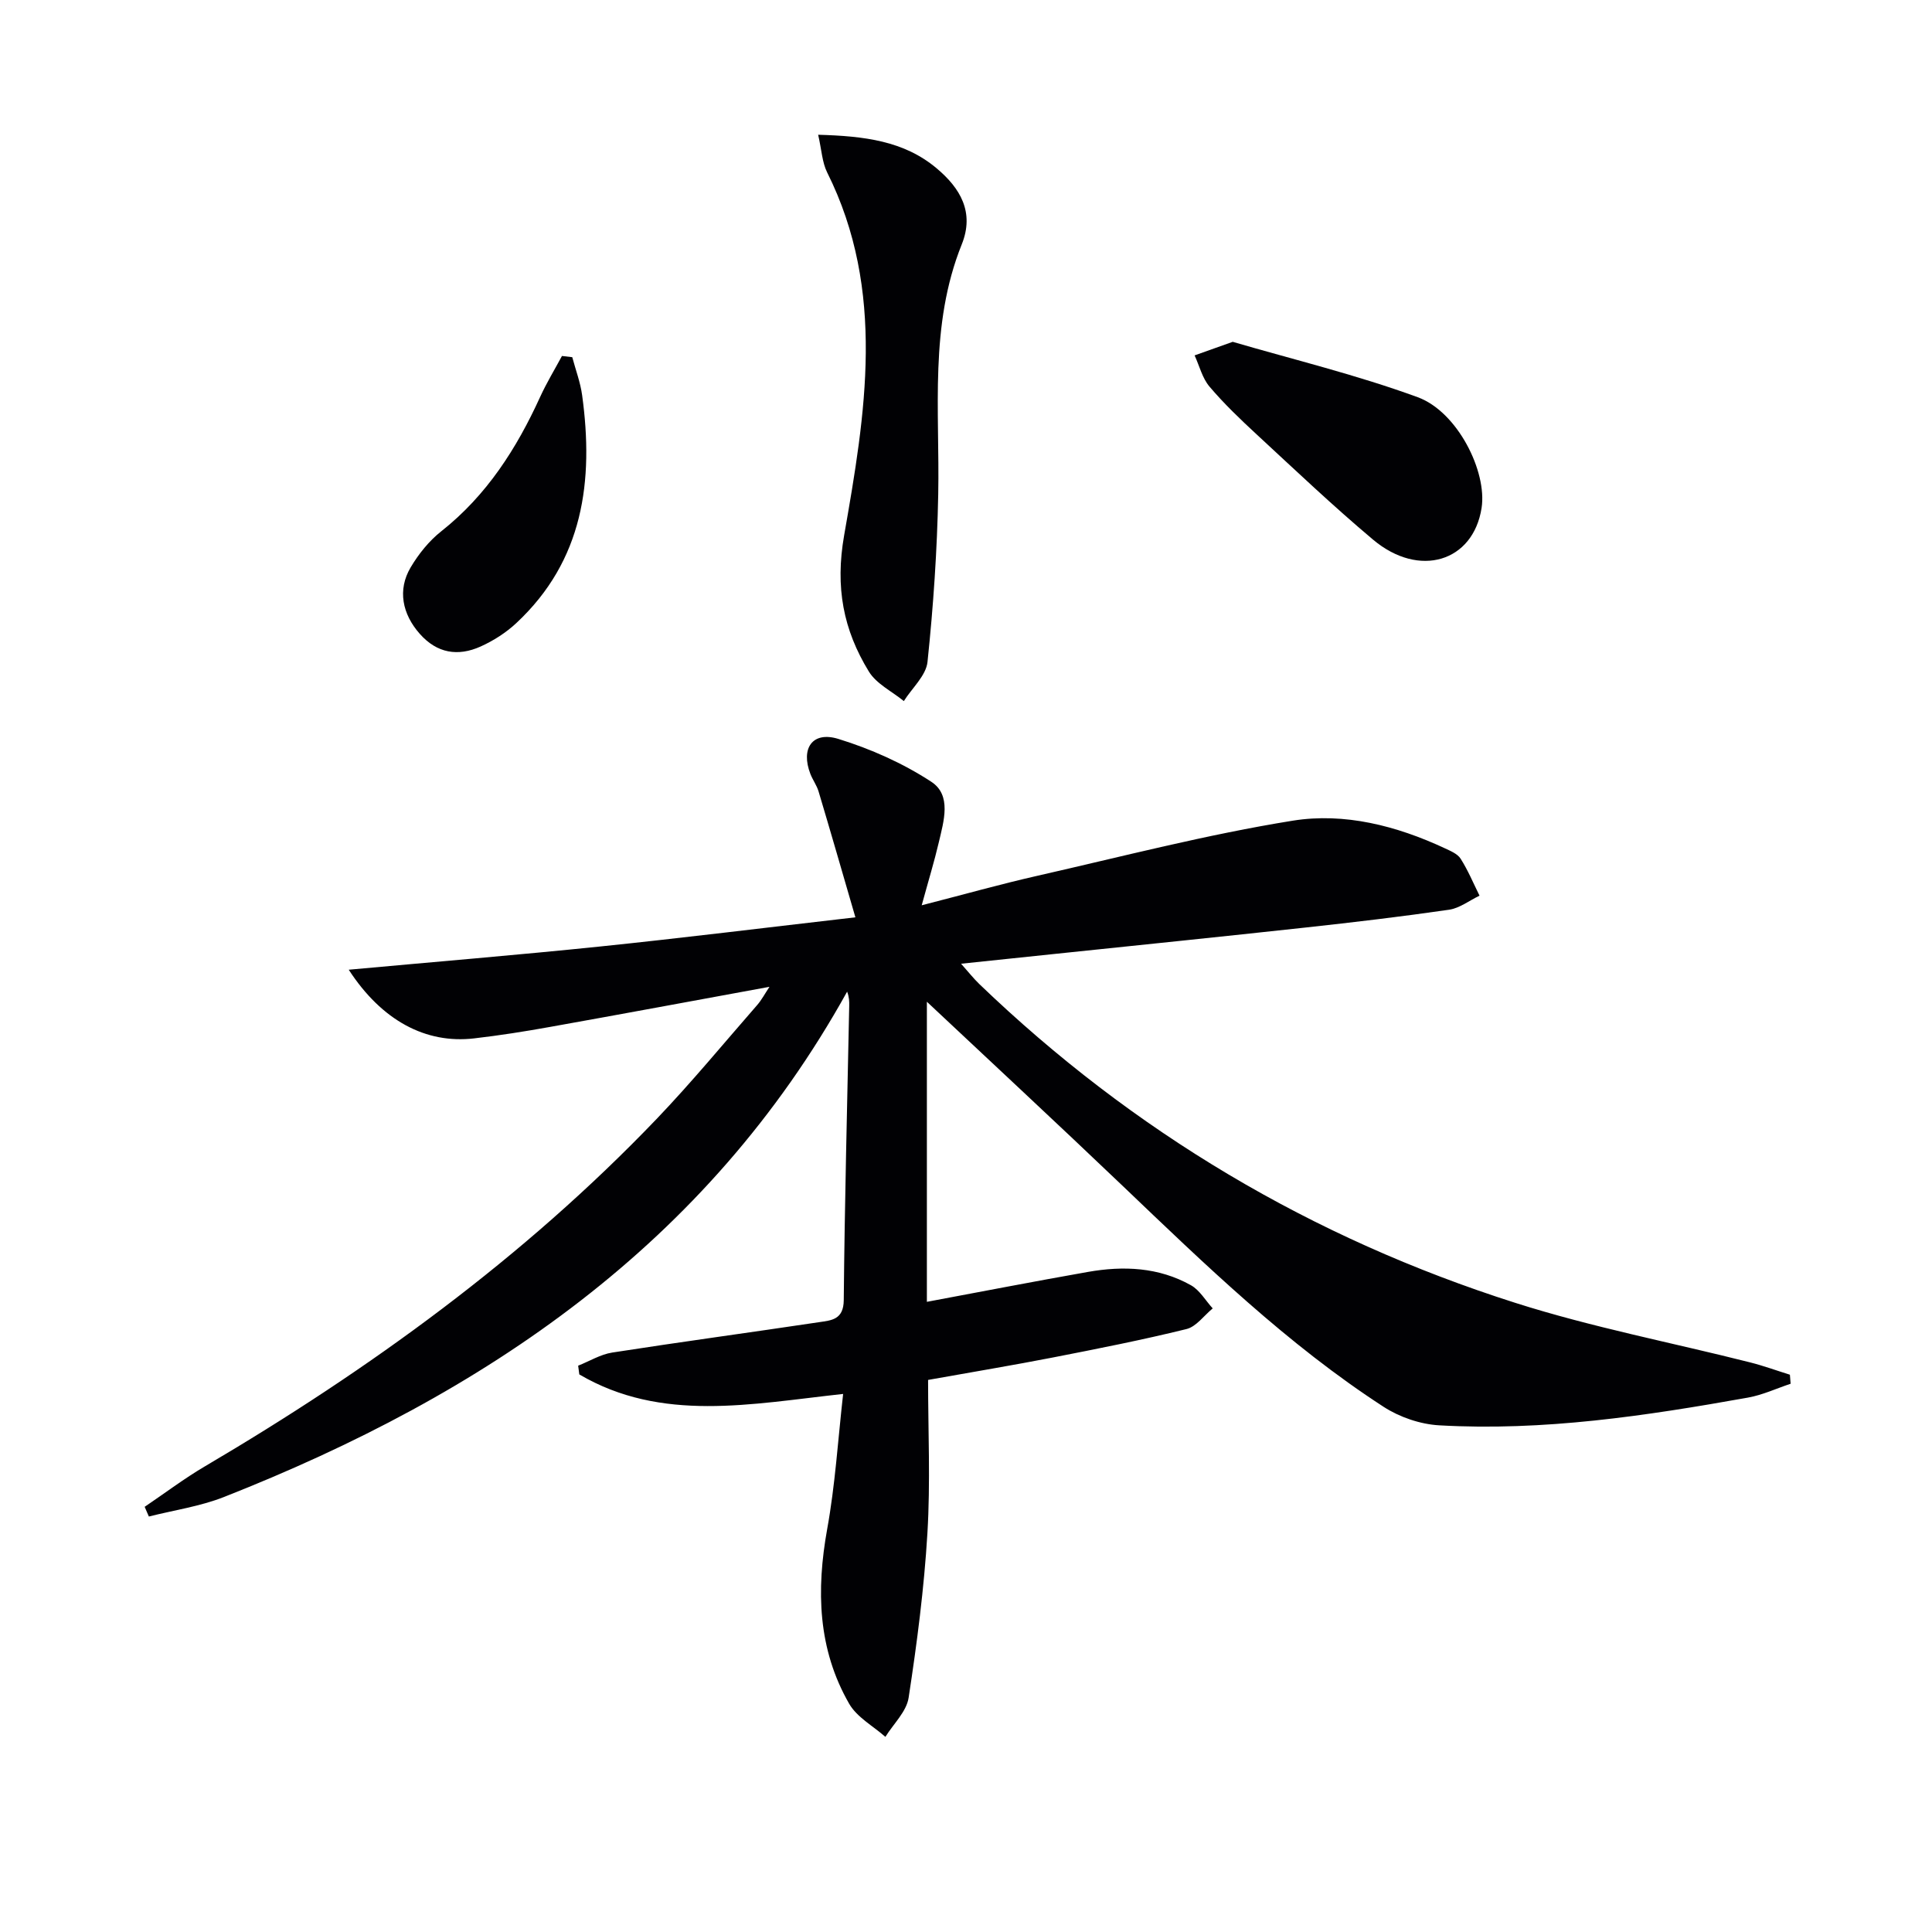
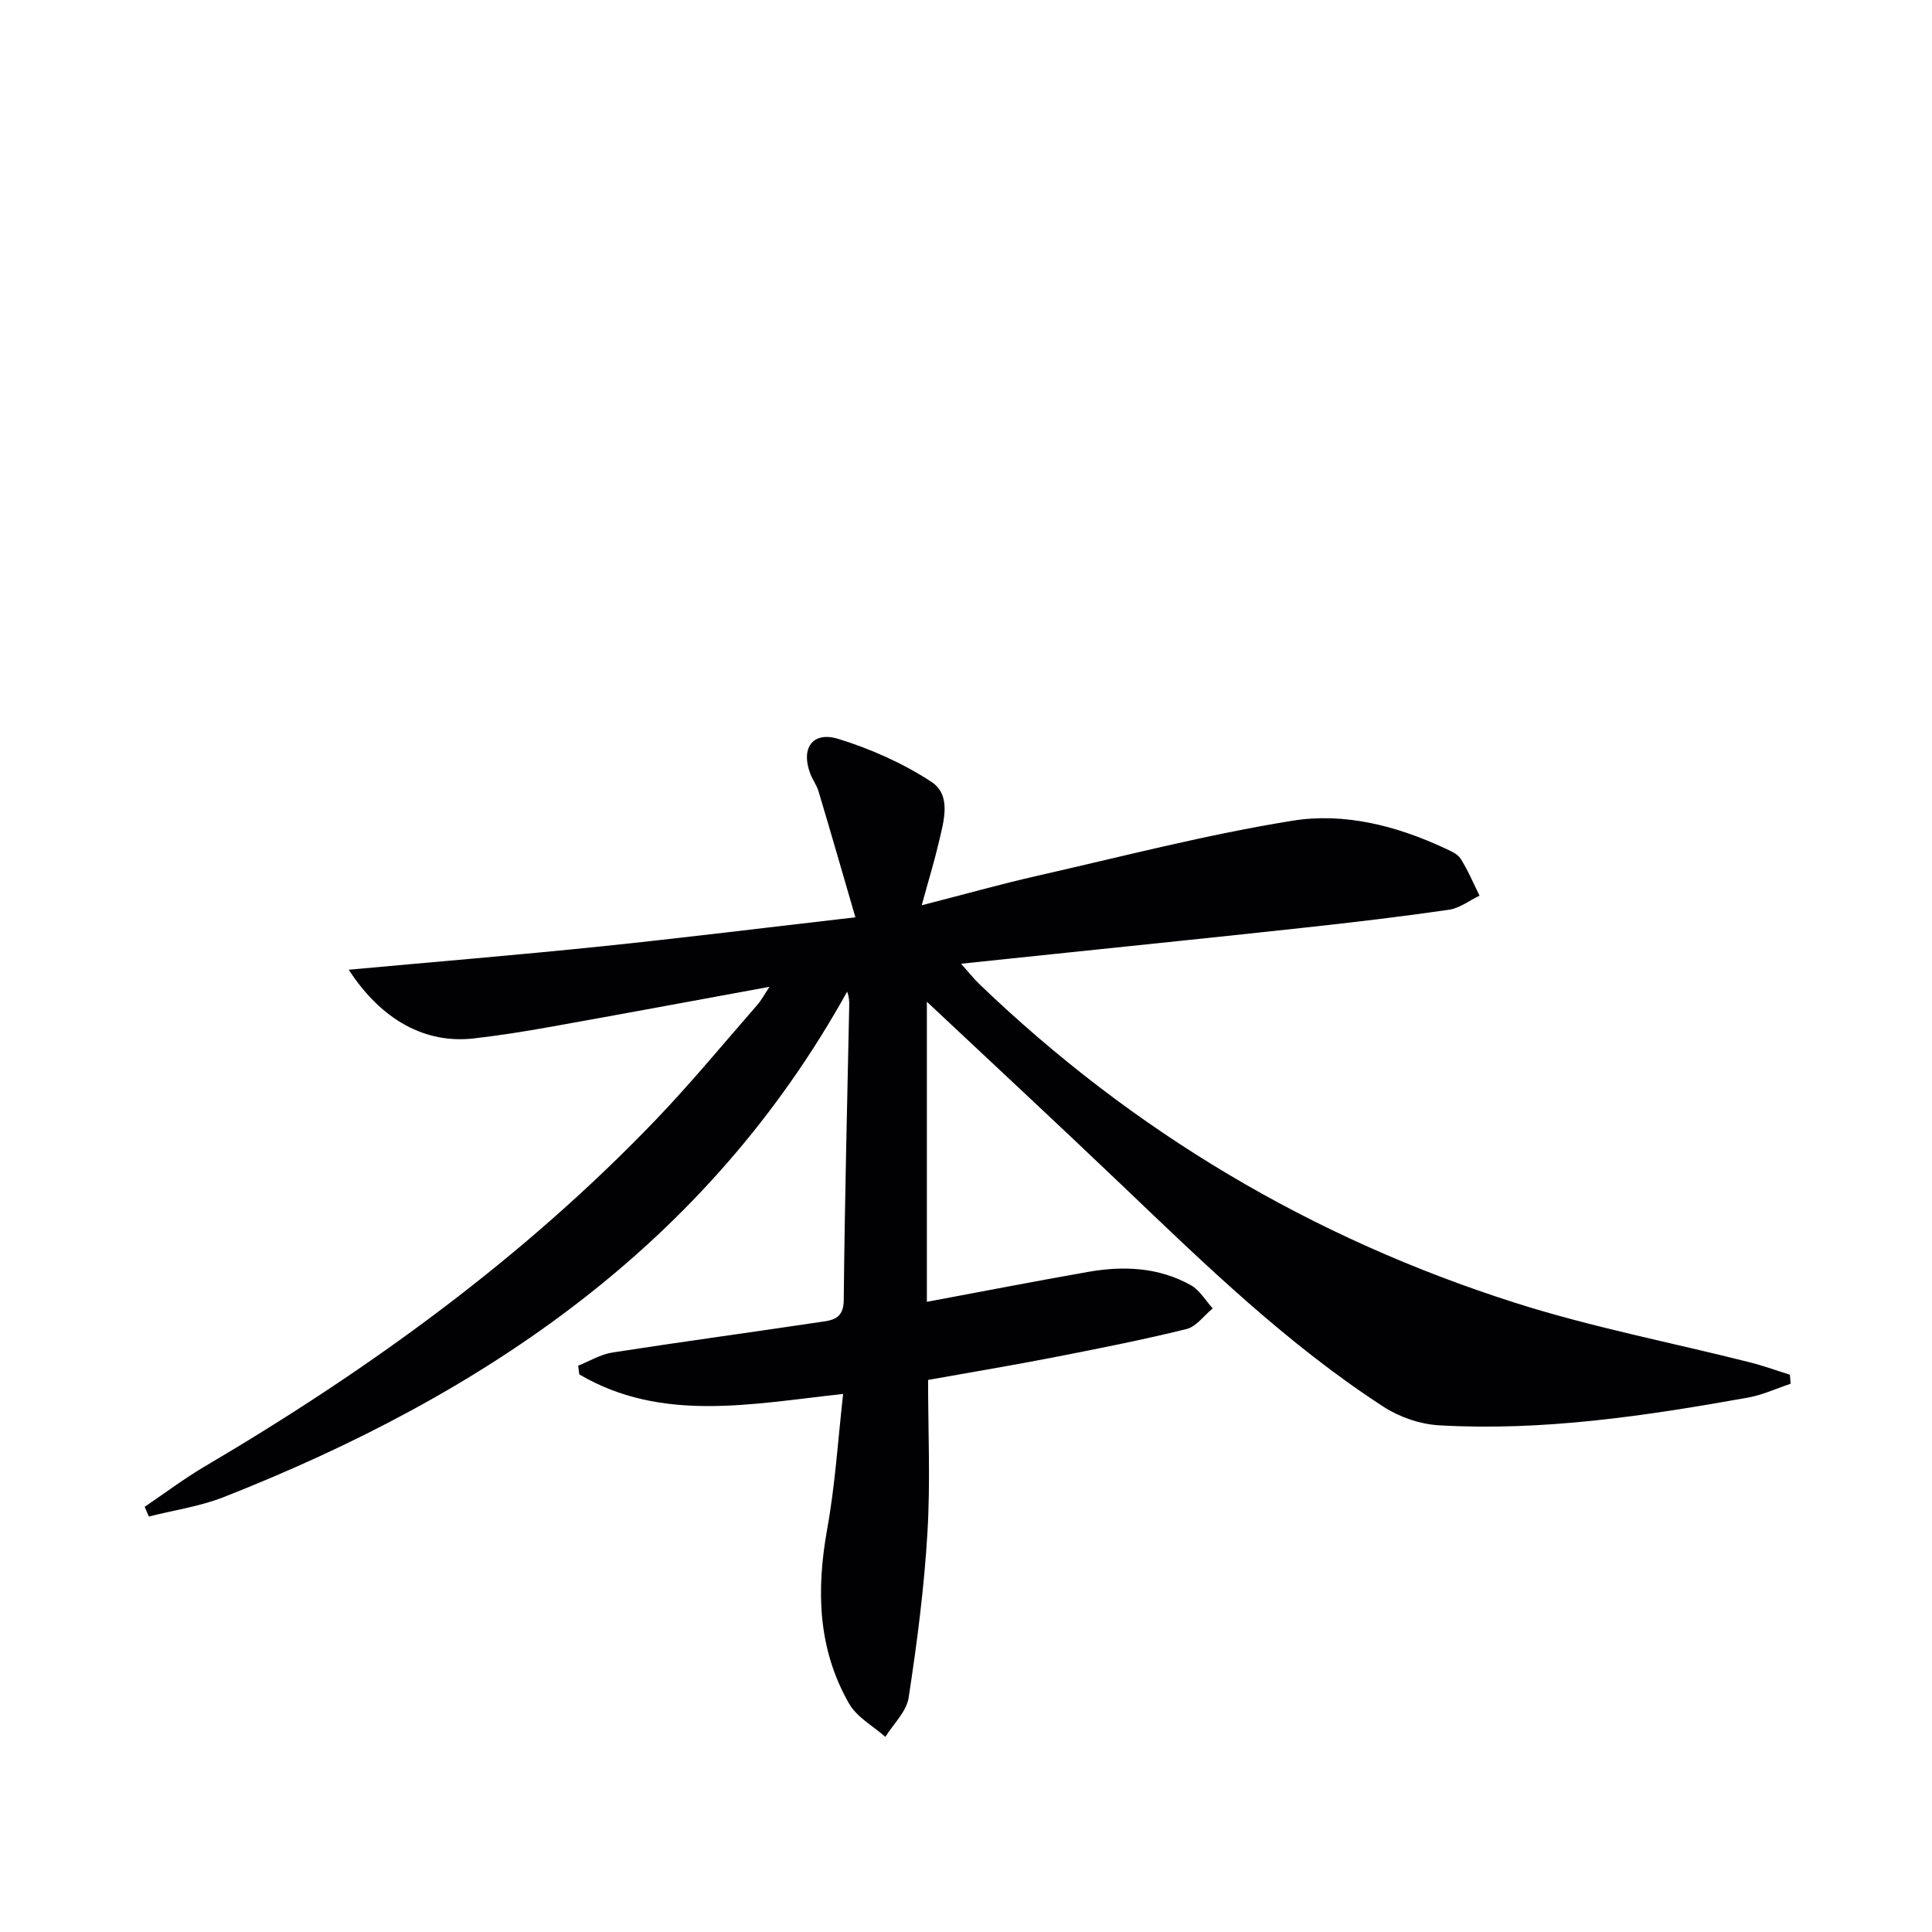
<svg xmlns="http://www.w3.org/2000/svg" enable-background="new 0 0 400 400" viewBox="0 0 400 400">
  <g fill="#010104">
    <path d="m174.56 288.6c-19.11 2.08-37.56 5.96-54.62-4.04-.08-.6-.16-1.21-.24-1.81 2.35-.93 4.62-2.34 7.06-2.72 14.26-2.22 28.57-4.15 42.84-6.29 2.52-.38 5.05-.49 5.09-4.55.19-20.31.72-40.61 1.13-60.92.02-.91 0-1.83-.43-2.96-29.03 52.36-75.11 83.4-129.05 104.64-4.94 1.94-10.34 2.72-15.52 4.03-.29-.67-.58-1.34-.87-2.01 4.15-2.8 8.16-5.84 12.46-8.37 34.15-20.11 66.02-43.2 93.52-71.92 7.24-7.57 13.92-15.68 20.82-23.58.93-1.06 1.6-2.35 2.56-3.79-15.43 2.83-30.41 5.62-45.41 8.3-5.23.94-10.48 1.77-15.76 2.38-9.94 1.15-19.06-3.63-25.94-14.22 17.79-1.63 34.9-3.04 51.97-4.8 17.14-1.77 34.25-3.9 52.93-6.05-2.74-9.42-5.14-17.76-7.63-26.08-.38-1.26-1.21-2.37-1.69-3.61-2.04-5.27.41-8.9 5.78-7.25 6.72 2.07 13.39 5.04 19.26 8.88 4.25 2.78 2.57 8.16 1.55 12.53-.92 3.94-2.11 7.81-3.54 13.04 8.88-2.28 16.33-4.38 23.87-6.09 17.62-4 35.16-8.57 52.97-11.43 10.67-1.71 21.47 1.05 31.45 5.71 1.19.56 2.65 1.15 3.29 2.17 1.53 2.41 2.64 5.08 3.91 7.65-2.1 1-4.11 2.59-6.31 2.91-9.86 1.43-19.75 2.6-29.66 3.68-17.51 1.91-35.03 3.7-52.55 5.53-5.94.62-11.87 1.24-18.82 1.97 1.52 1.7 2.56 3.03 3.76 4.19 31.85 30.62 68.94 52.63 110.95 66.01 15.9 5.07 32.41 8.23 48.62 12.33 2.79.7 5.51 1.7 8.27 2.56.05.62.1 1.25.15 1.87-2.94.98-5.82 2.33-8.84 2.87-21.13 3.78-42.35 6.97-63.9 5.74-3.92-.22-8.2-1.68-11.51-3.82-19.94-12.93-36.93-29.41-54.04-45.75-13.72-13.1-27.63-26-40.54-38.13v62.13c11.24-2.1 22.26-4.24 33.33-6.19 7.36-1.3 14.66-.99 21.33 2.75 1.83 1.02 3.03 3.17 4.52 4.8-1.8 1.47-3.4 3.78-5.44 4.28-9.18 2.26-18.46 4.09-27.74 5.9-8.12 1.58-16.28 2.94-25.75 4.63 0 10.53.5 21.17-.14 31.74-.68 11.4-2.16 22.77-3.89 34.06-.44 2.88-3.15 5.41-4.81 8.1-2.54-2.25-5.88-4.05-7.49-6.84-6.52-11.33-6.84-23.53-4.56-36.19 1.65-9.08 2.22-18.35 3.3-27.97z" />
-     <path d="m169.39 27.9c9.59.27 17.76 1.27 24.51 6.93 4.91 4.11 7.9 9.11 5.22 15.77-6.75 16.78-4.54 34.34-4.87 51.72-.22 11.59-1.01 23.19-2.22 34.72-.3 2.84-3.2 5.41-4.9 8.11-2.46-2.01-5.67-3.55-7.24-6.11-5.29-8.64-7.01-17.42-5.12-28.21 4.39-25.07 8.73-50.61-3.52-75.14-1.04-2.09-1.14-4.67-1.86-7.79z" />
-     <path d="m255.22 70.77c12.39 3.63 25.62 6.82 38.31 11.47 8.25 3.03 14.38 15.4 13.22 22.91-1.73 11.16-12.91 14.62-22.47 6.58-8.27-6.95-16.12-14.41-24.06-21.75-3.42-3.16-6.81-6.4-9.81-9.94-1.49-1.76-2.08-4.28-3.08-6.46 2.23-.8 4.47-1.59 7.89-2.81z" />
-     <path d="m118.48 73.95c.7 2.63 1.69 5.23 2.05 7.91 2.42 17.71.26 34.18-13.63 47.14-2.13 1.99-4.74 3.66-7.41 4.86-4.66 2.09-9 1.42-12.58-2.63-3.63-4.1-4.64-9.1-1.9-13.74 1.65-2.79 3.83-5.51 6.37-7.51 9.39-7.43 15.57-17.1 20.45-27.8 1.33-2.91 3-5.66 4.52-8.48.71.08 1.42.17 2.13.25z" />
  </g>
</svg>